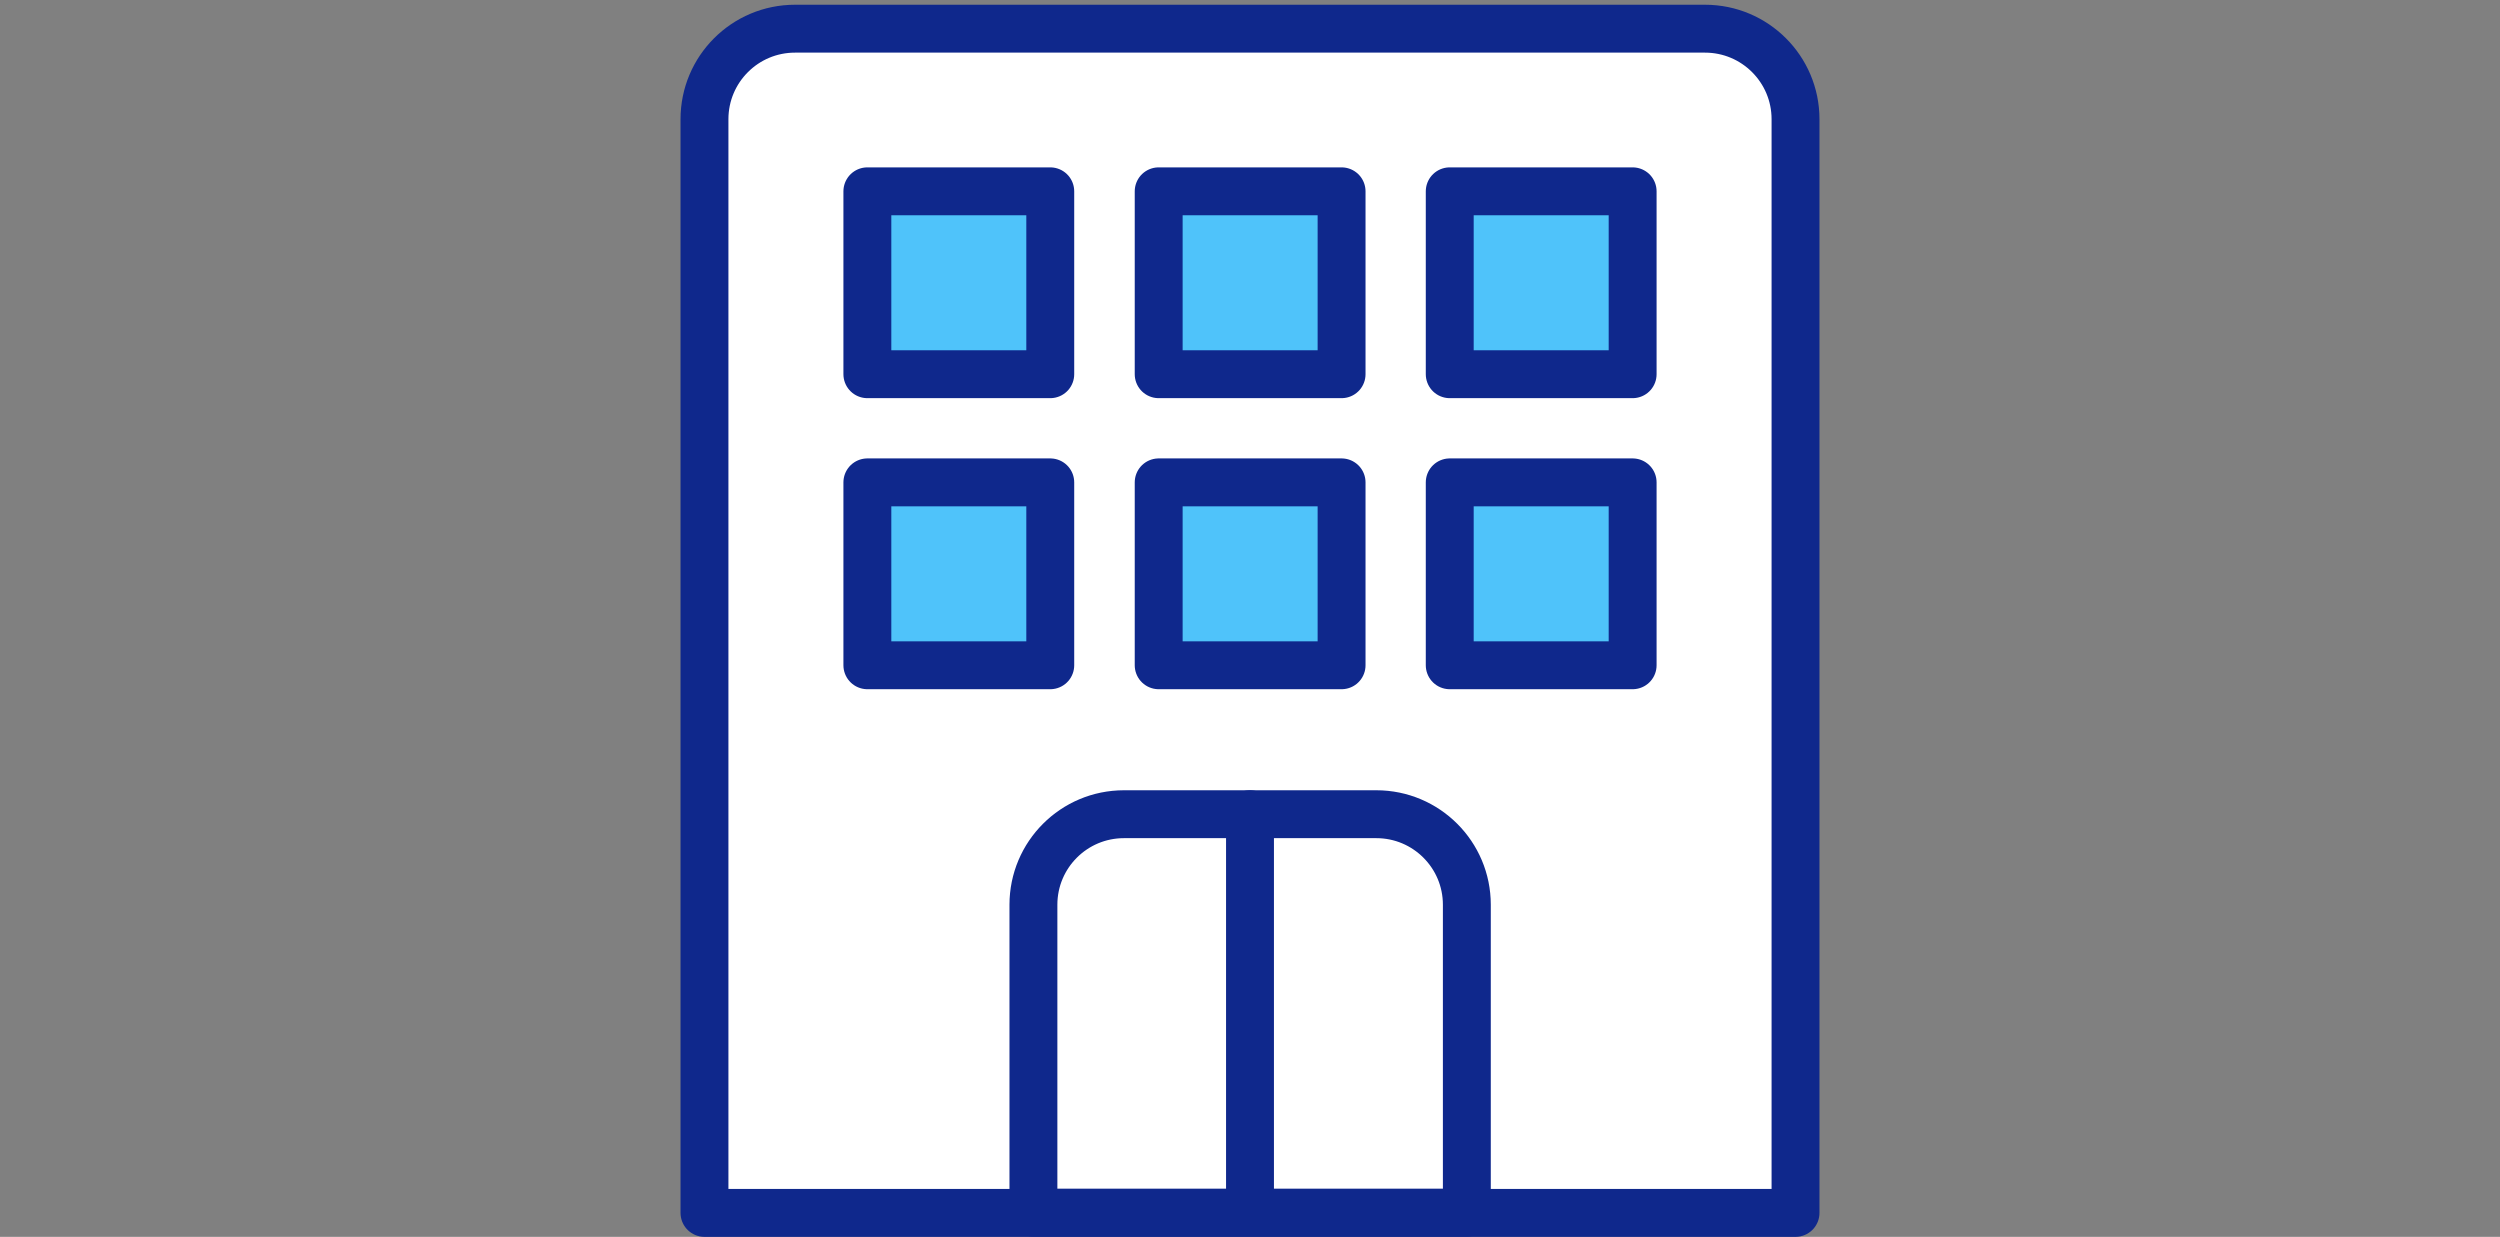
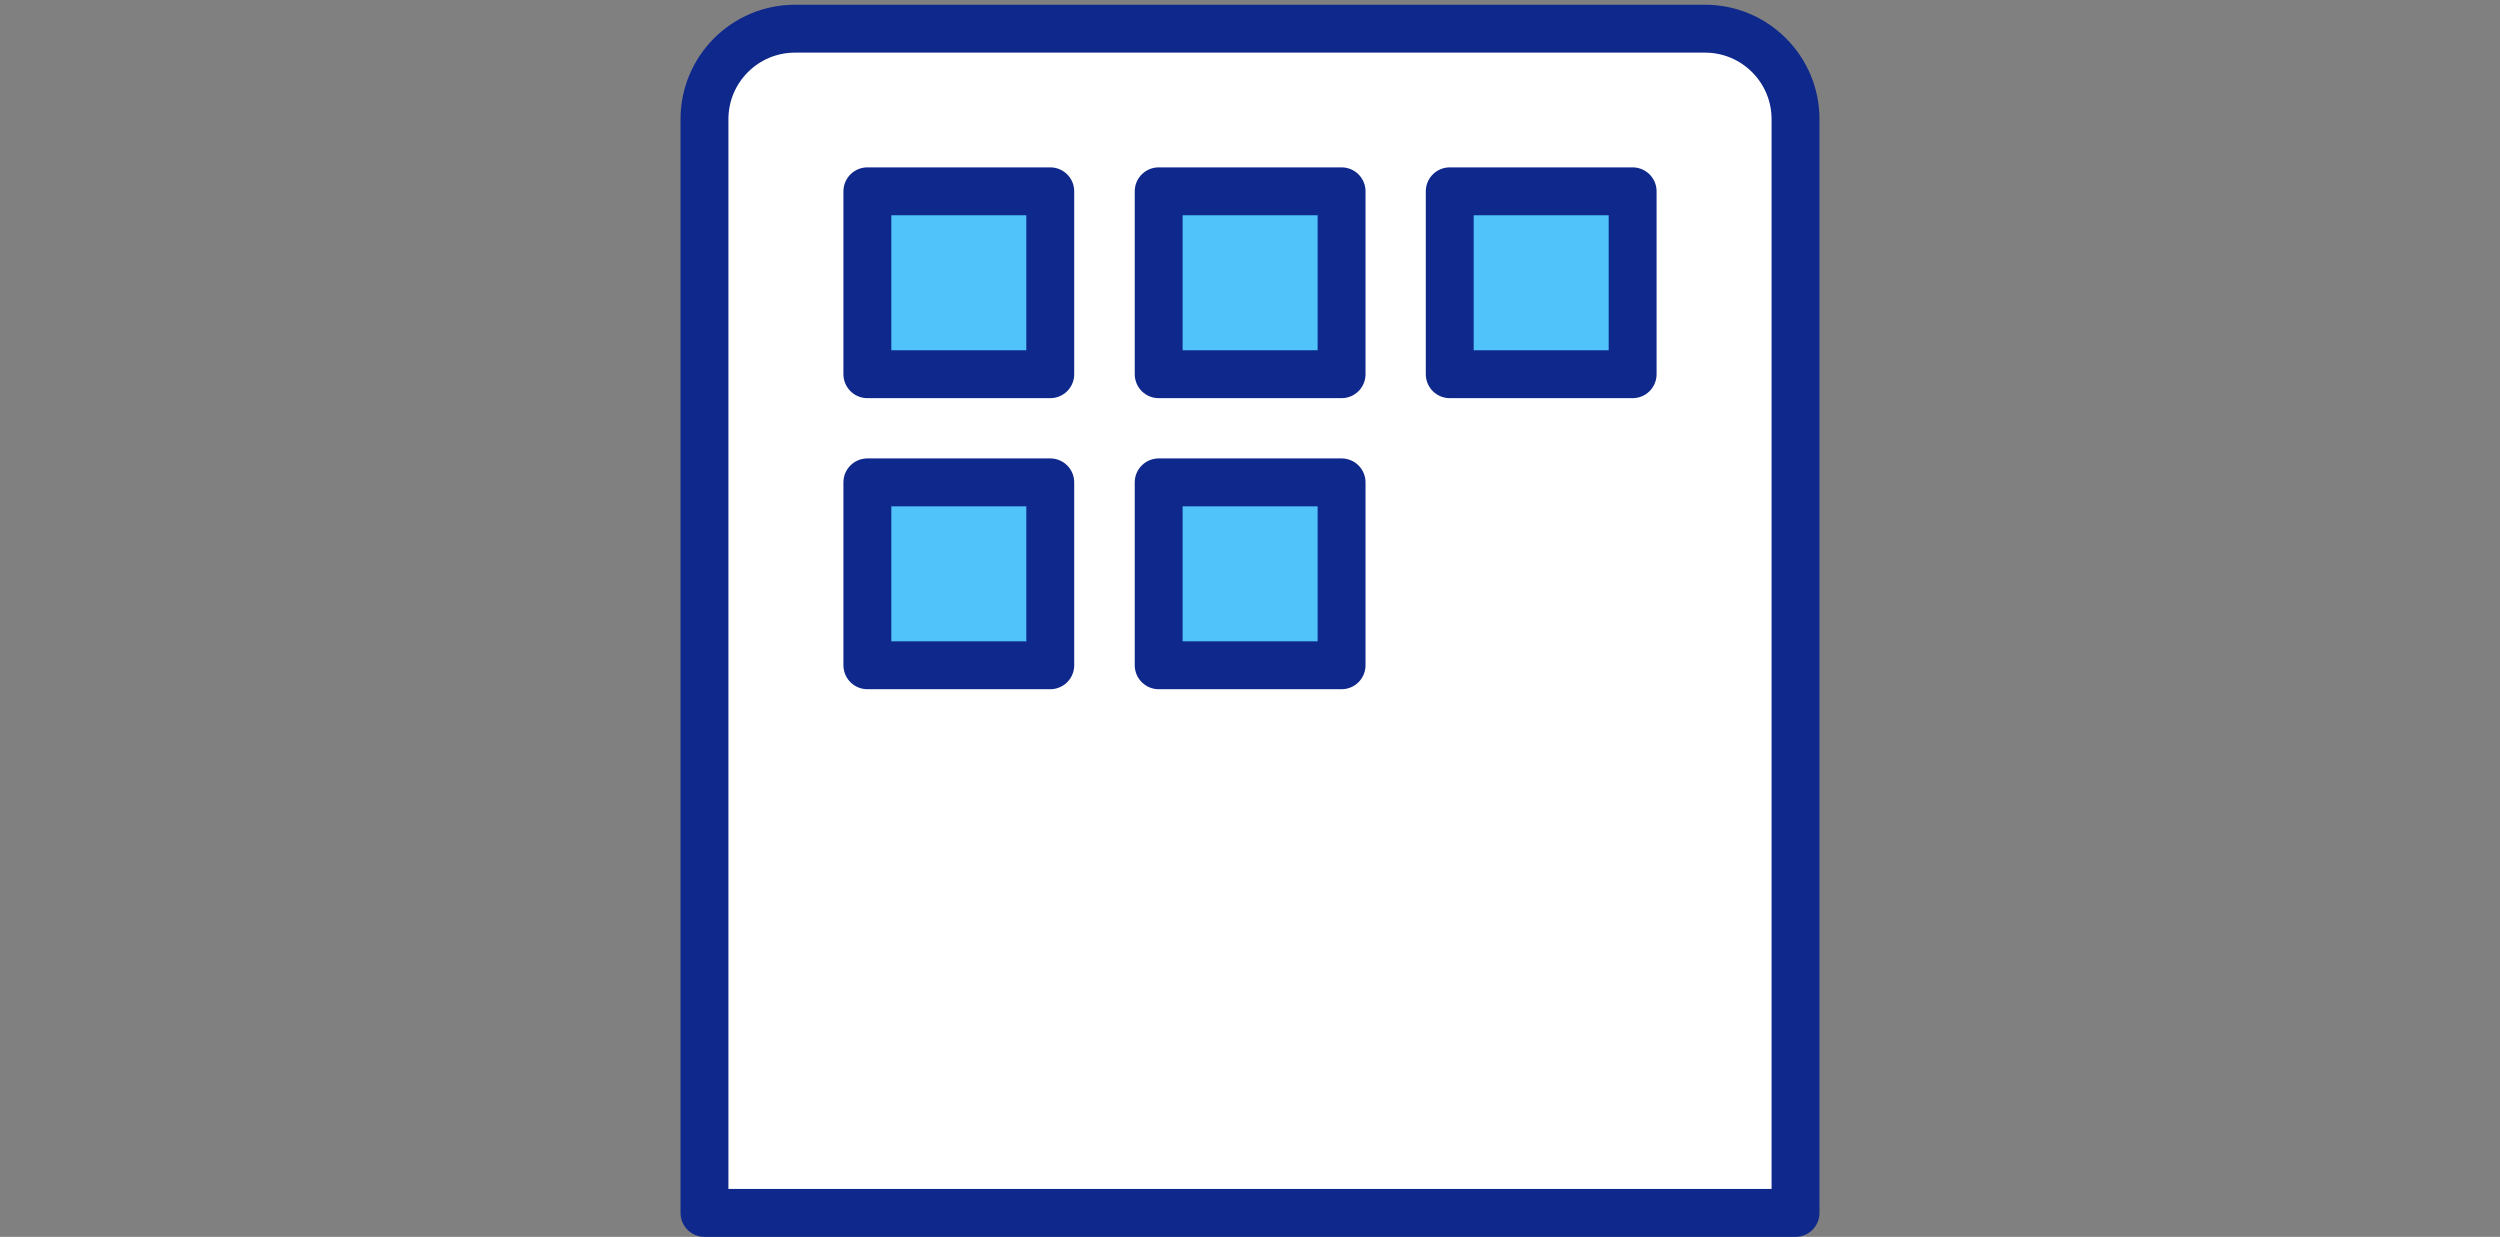
<svg xmlns="http://www.w3.org/2000/svg" id="a" width="95" height="47" viewBox="0 0 95 47">
  <rect x="0" y="0" width="95" height="47" fill="#808080" stroke="none" />
  <path d="m30.21,1.09h34.58c1.9,0,3.44,1.54,3.44,3.44v41.56H26.77V4.53c0-1.9,1.54-3.44,3.44-3.44Z" fill="#fff" stroke="#0f288c" stroke-linecap="round" stroke-linejoin="round" stroke-width="1.82" />
-   <path d="m42.71,30.94h9.59c1.9,0,3.44,1.54,3.44,3.44v11.7h-16.47v-11.7c0-1.9,1.54-3.44,3.44-3.44Z" fill="#fff" stroke="#0f288c" stroke-linecap="round" stroke-linejoin="round" stroke-width="1.82" />
  <rect x="32.96" y="7.27" width="6.95" height="6.95" fill="#4fc3fa" stroke="#0f288c" stroke-linecap="round" stroke-linejoin="round" stroke-width="1.82" />
  <rect x="44.03" y="7.27" width="6.95" height="6.95" fill="#4fc3fa" stroke="#0f288c" stroke-linecap="round" stroke-linejoin="round" stroke-width="1.82" />
  <rect x="55.09" y="7.27" width="6.95" height="6.95" fill="#4fc3fa" stroke="#0f288c" stroke-linecap="round" stroke-linejoin="round" stroke-width="1.82" />
  <rect x="32.96" y="18.33" width="6.95" height="6.95" fill="#4fc3fa" stroke="#0f288c" stroke-linecap="round" stroke-linejoin="round" stroke-width="1.82" />
  <rect x="44.03" y="18.33" width="6.95" height="6.95" fill="#4fc3fa" stroke="#0f288c" stroke-linecap="round" stroke-linejoin="round" stroke-width="1.82" />
-   <rect x="55.09" y="18.33" width="6.95" height="6.95" fill="#4fc3fa" stroke="#0f288c" stroke-linecap="round" stroke-linejoin="round" stroke-width="1.82" />
-   <line x1="47.5" y1="30.94" x2="47.5" y2="45.64" fill="none" stroke="#0f288c" stroke-linecap="round" stroke-linejoin="round" stroke-width="1.82" />
</svg>